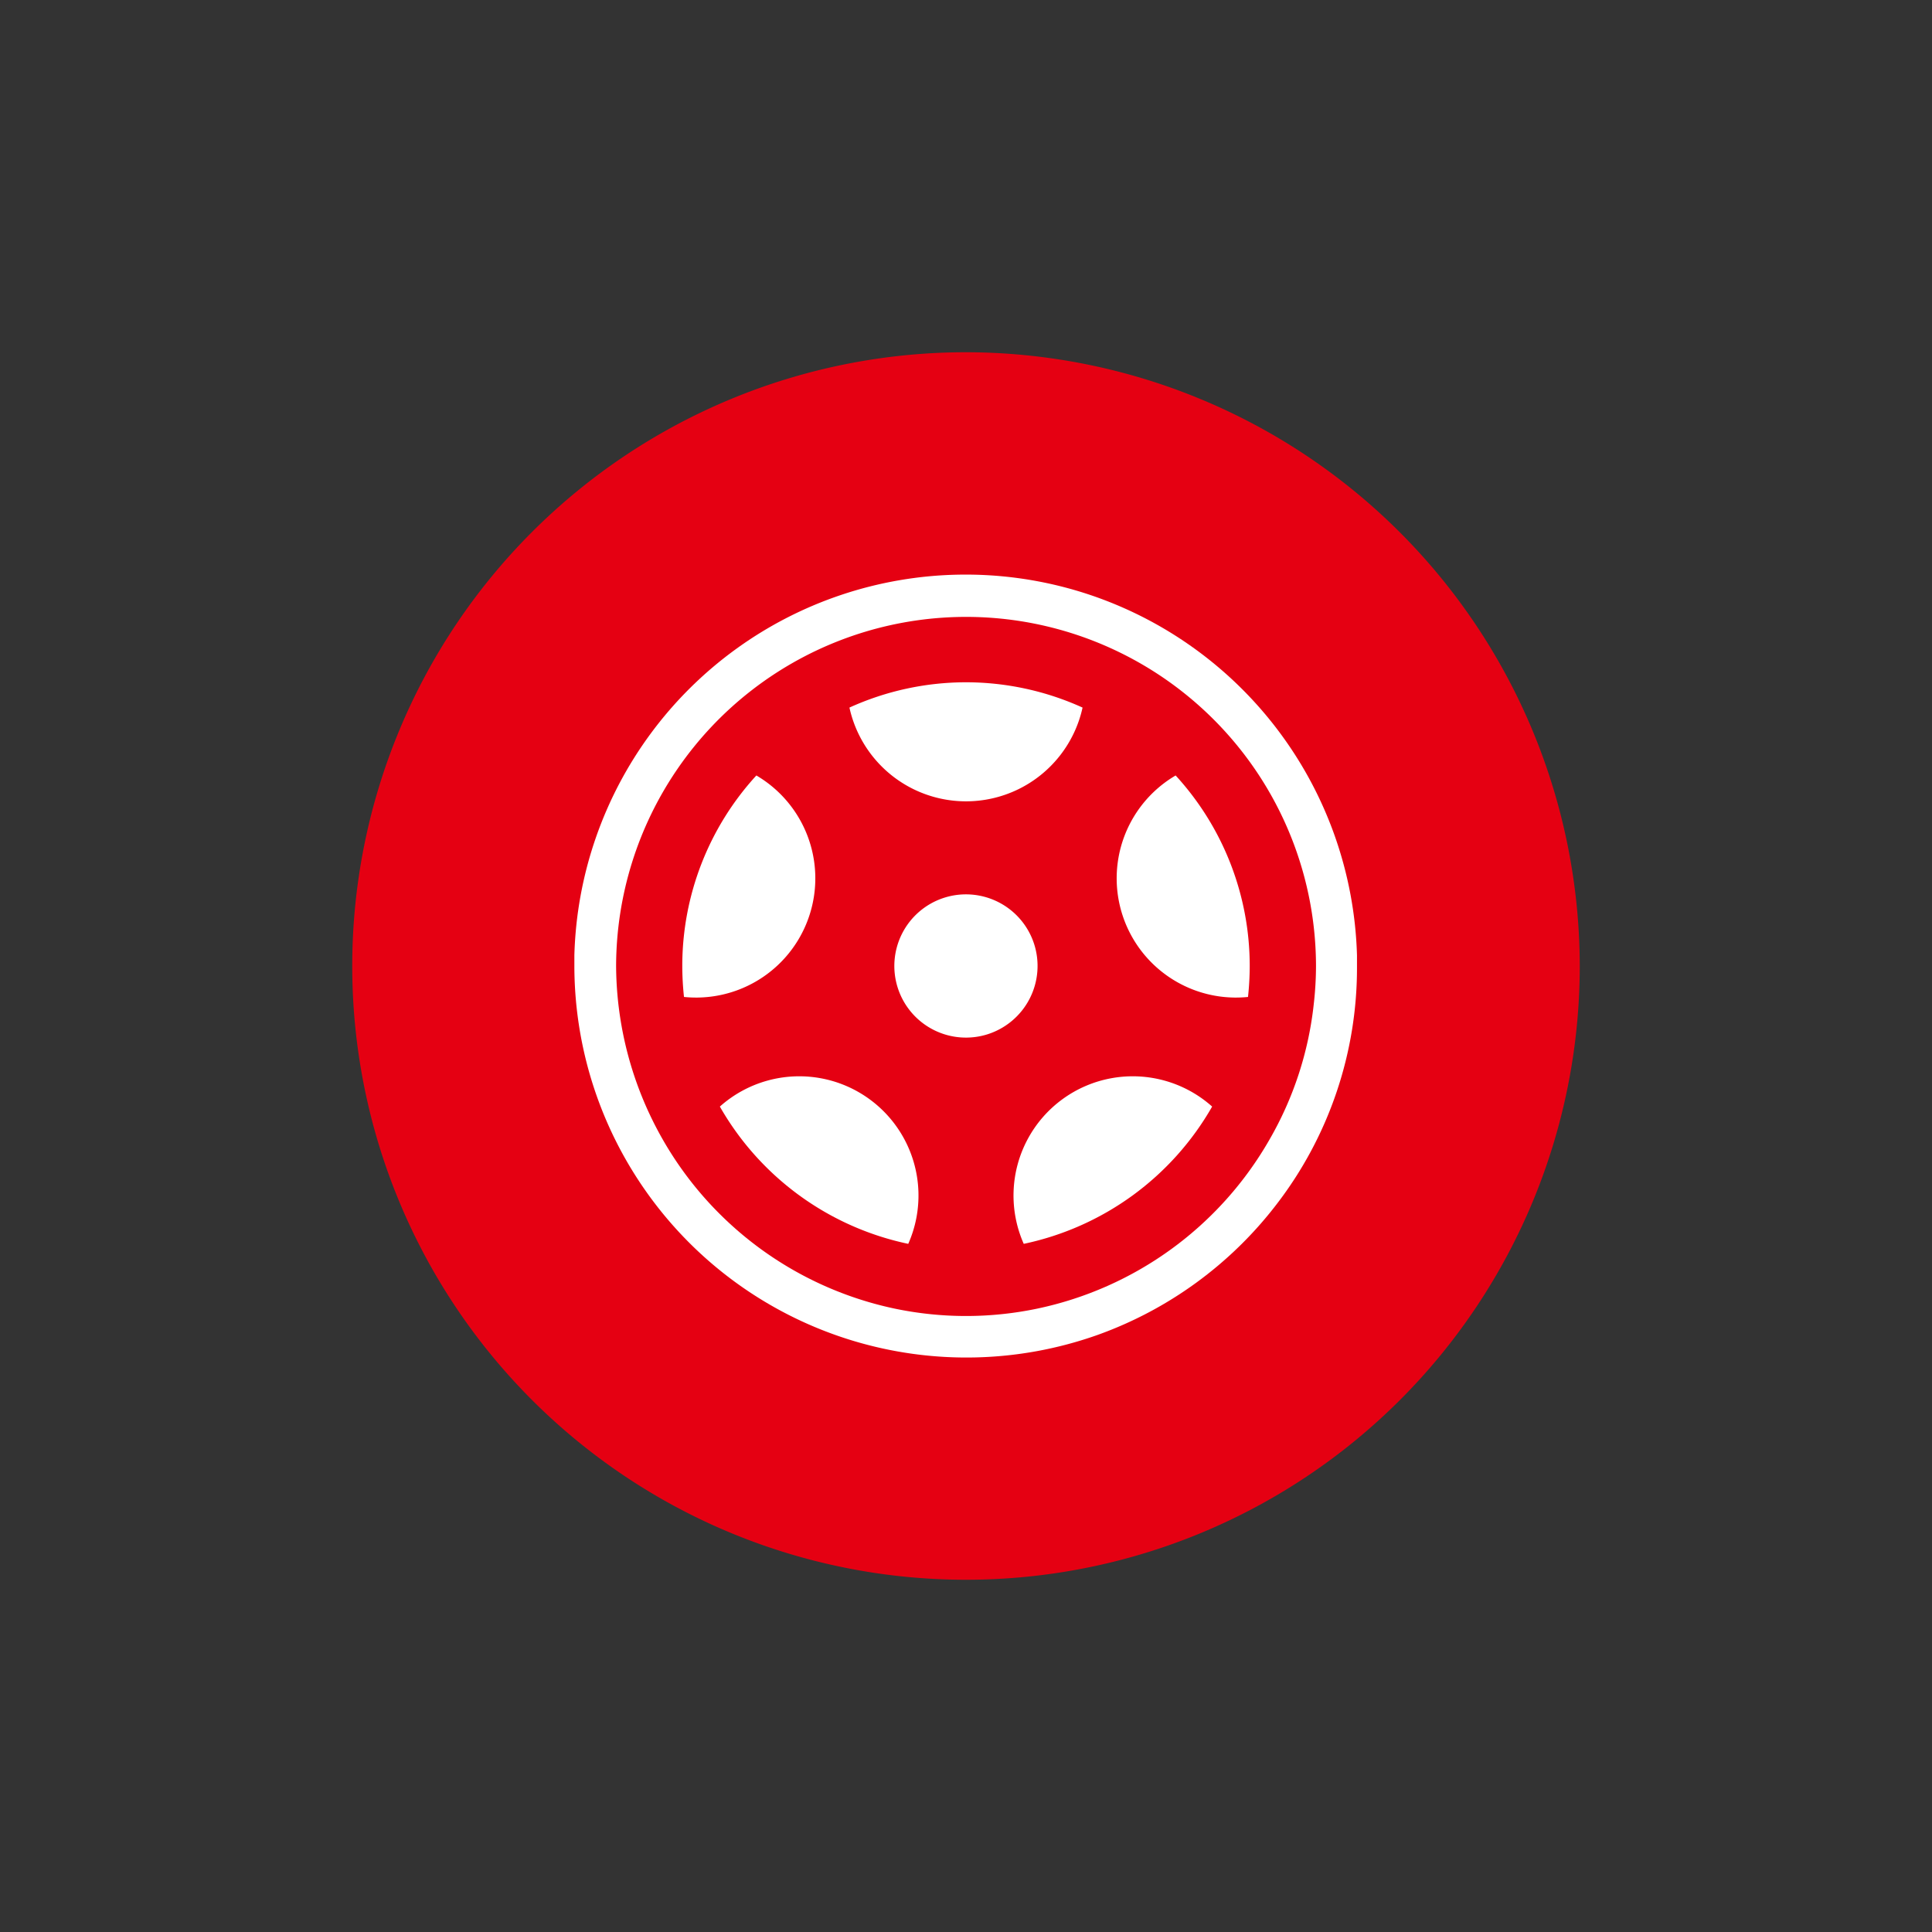
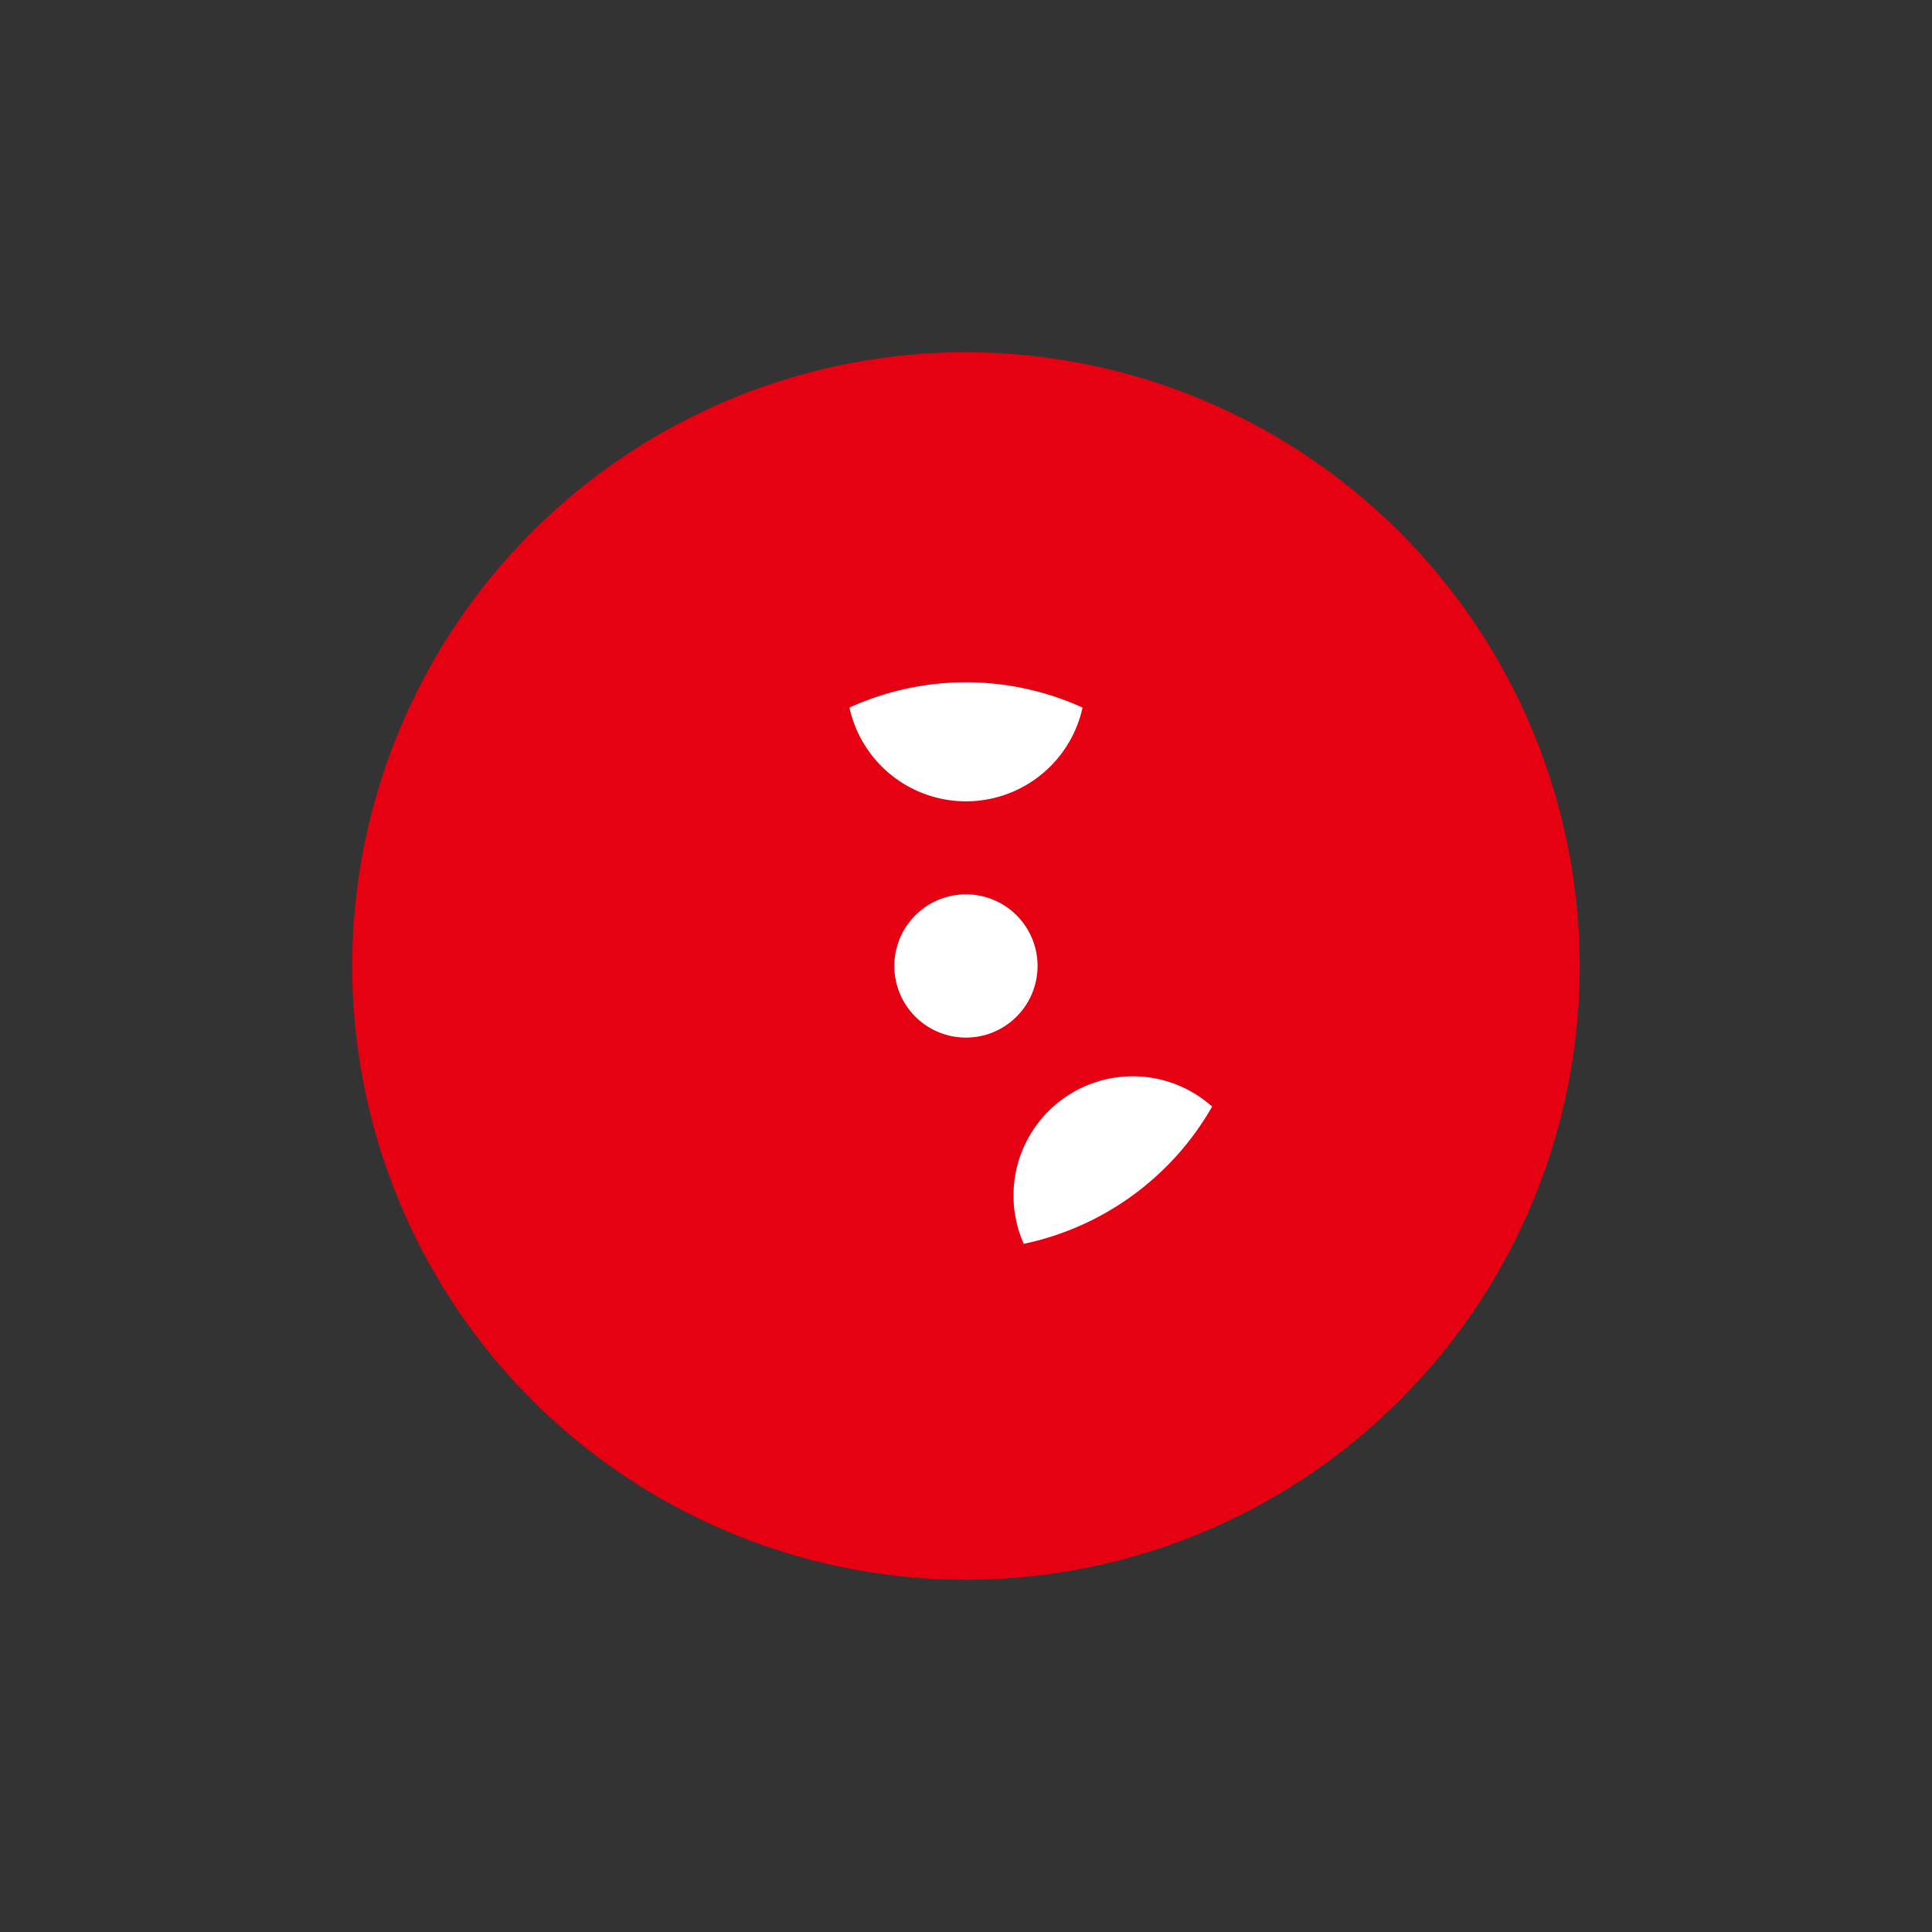
<svg xmlns="http://www.w3.org/2000/svg" id="レイヤー_1" data-name="レイヤー 1" viewBox="0 0 181 181">
  <rect x="0" y="0" width="181" height="181" fill="#333333" stroke="none" />
  <defs>
    <style>.cls-1{fill:#e50012;}.cls-2{fill:#fff;}</style>
  </defs>
  <title>icon-products</title>
  <path class="cls-1" d="M90.5,33A57.5,57.5,0,1,0,148,90.5,57.57,57.57,0,0,0,90.5,33Z" />
-   <path class="cls-2" d="M119.57,112.86a36.75,36.75,0,0,1-16.76,12.21,36.73,36.73,0,0,1-49-34.57c0-.23,0-1,0-1a36.67,36.67,0,0,1,47-34.18,36.73,36.73,0,0,1,26.32,34.18s0,.79,0,1A36.3,36.3,0,0,1,119.57,112.86Z" />
-   <path class="cls-1" d="M114.72,68.47a32.79,32.79,0,0,0-57,22,33.11,33.11,0,0,0,4.35,16.25A32.84,32.84,0,0,0,83.83,122.6a32.58,32.58,0,0,0,13.34,0,32.86,32.86,0,0,0,21.77-15.85,32.34,32.34,0,0,0,4.14-12.68,31.85,31.85,0,0,0,.21-3.57A32.72,32.72,0,0,0,114.72,68.47Z" />
  <path class="cls-2" d="M90.5,63.92a26.43,26.43,0,0,1,10.92,2.37,11.18,11.18,0,0,1-21.84,0A26.43,26.43,0,0,1,90.5,63.92Z" />
-   <path class="cls-2" d="M64.08,93.4a27.72,27.72,0,0,1-.16-2.9,26.41,26.41,0,0,1,6.94-17.85A11.17,11.17,0,0,1,64.08,93.4Z" />
-   <path class="cls-2" d="M85.09,116.53a26.64,26.64,0,0,1-17.65-12.86,11.17,11.17,0,0,1,17.65,12.86Z" />
-   <path class="cls-2" d="M92.57,96.88a6.71,6.71,0,1,1,4.31-8.45A6.72,6.72,0,0,1,92.57,96.88Z" />
+   <path class="cls-2" d="M92.57,96.88a6.71,6.71,0,1,1,4.31-8.45A6.72,6.72,0,0,1,92.57,96.88" />
  <path class="cls-2" d="M95.91,116.53a11.17,11.17,0,0,1,17.65-12.86A26.64,26.64,0,0,1,95.91,116.53Z" />
-   <path class="cls-2" d="M116.92,93.4a11.17,11.17,0,0,1-6.78-20.75,26.41,26.41,0,0,1,6.94,17.85A27.72,27.72,0,0,1,116.92,93.4Z" />
</svg>